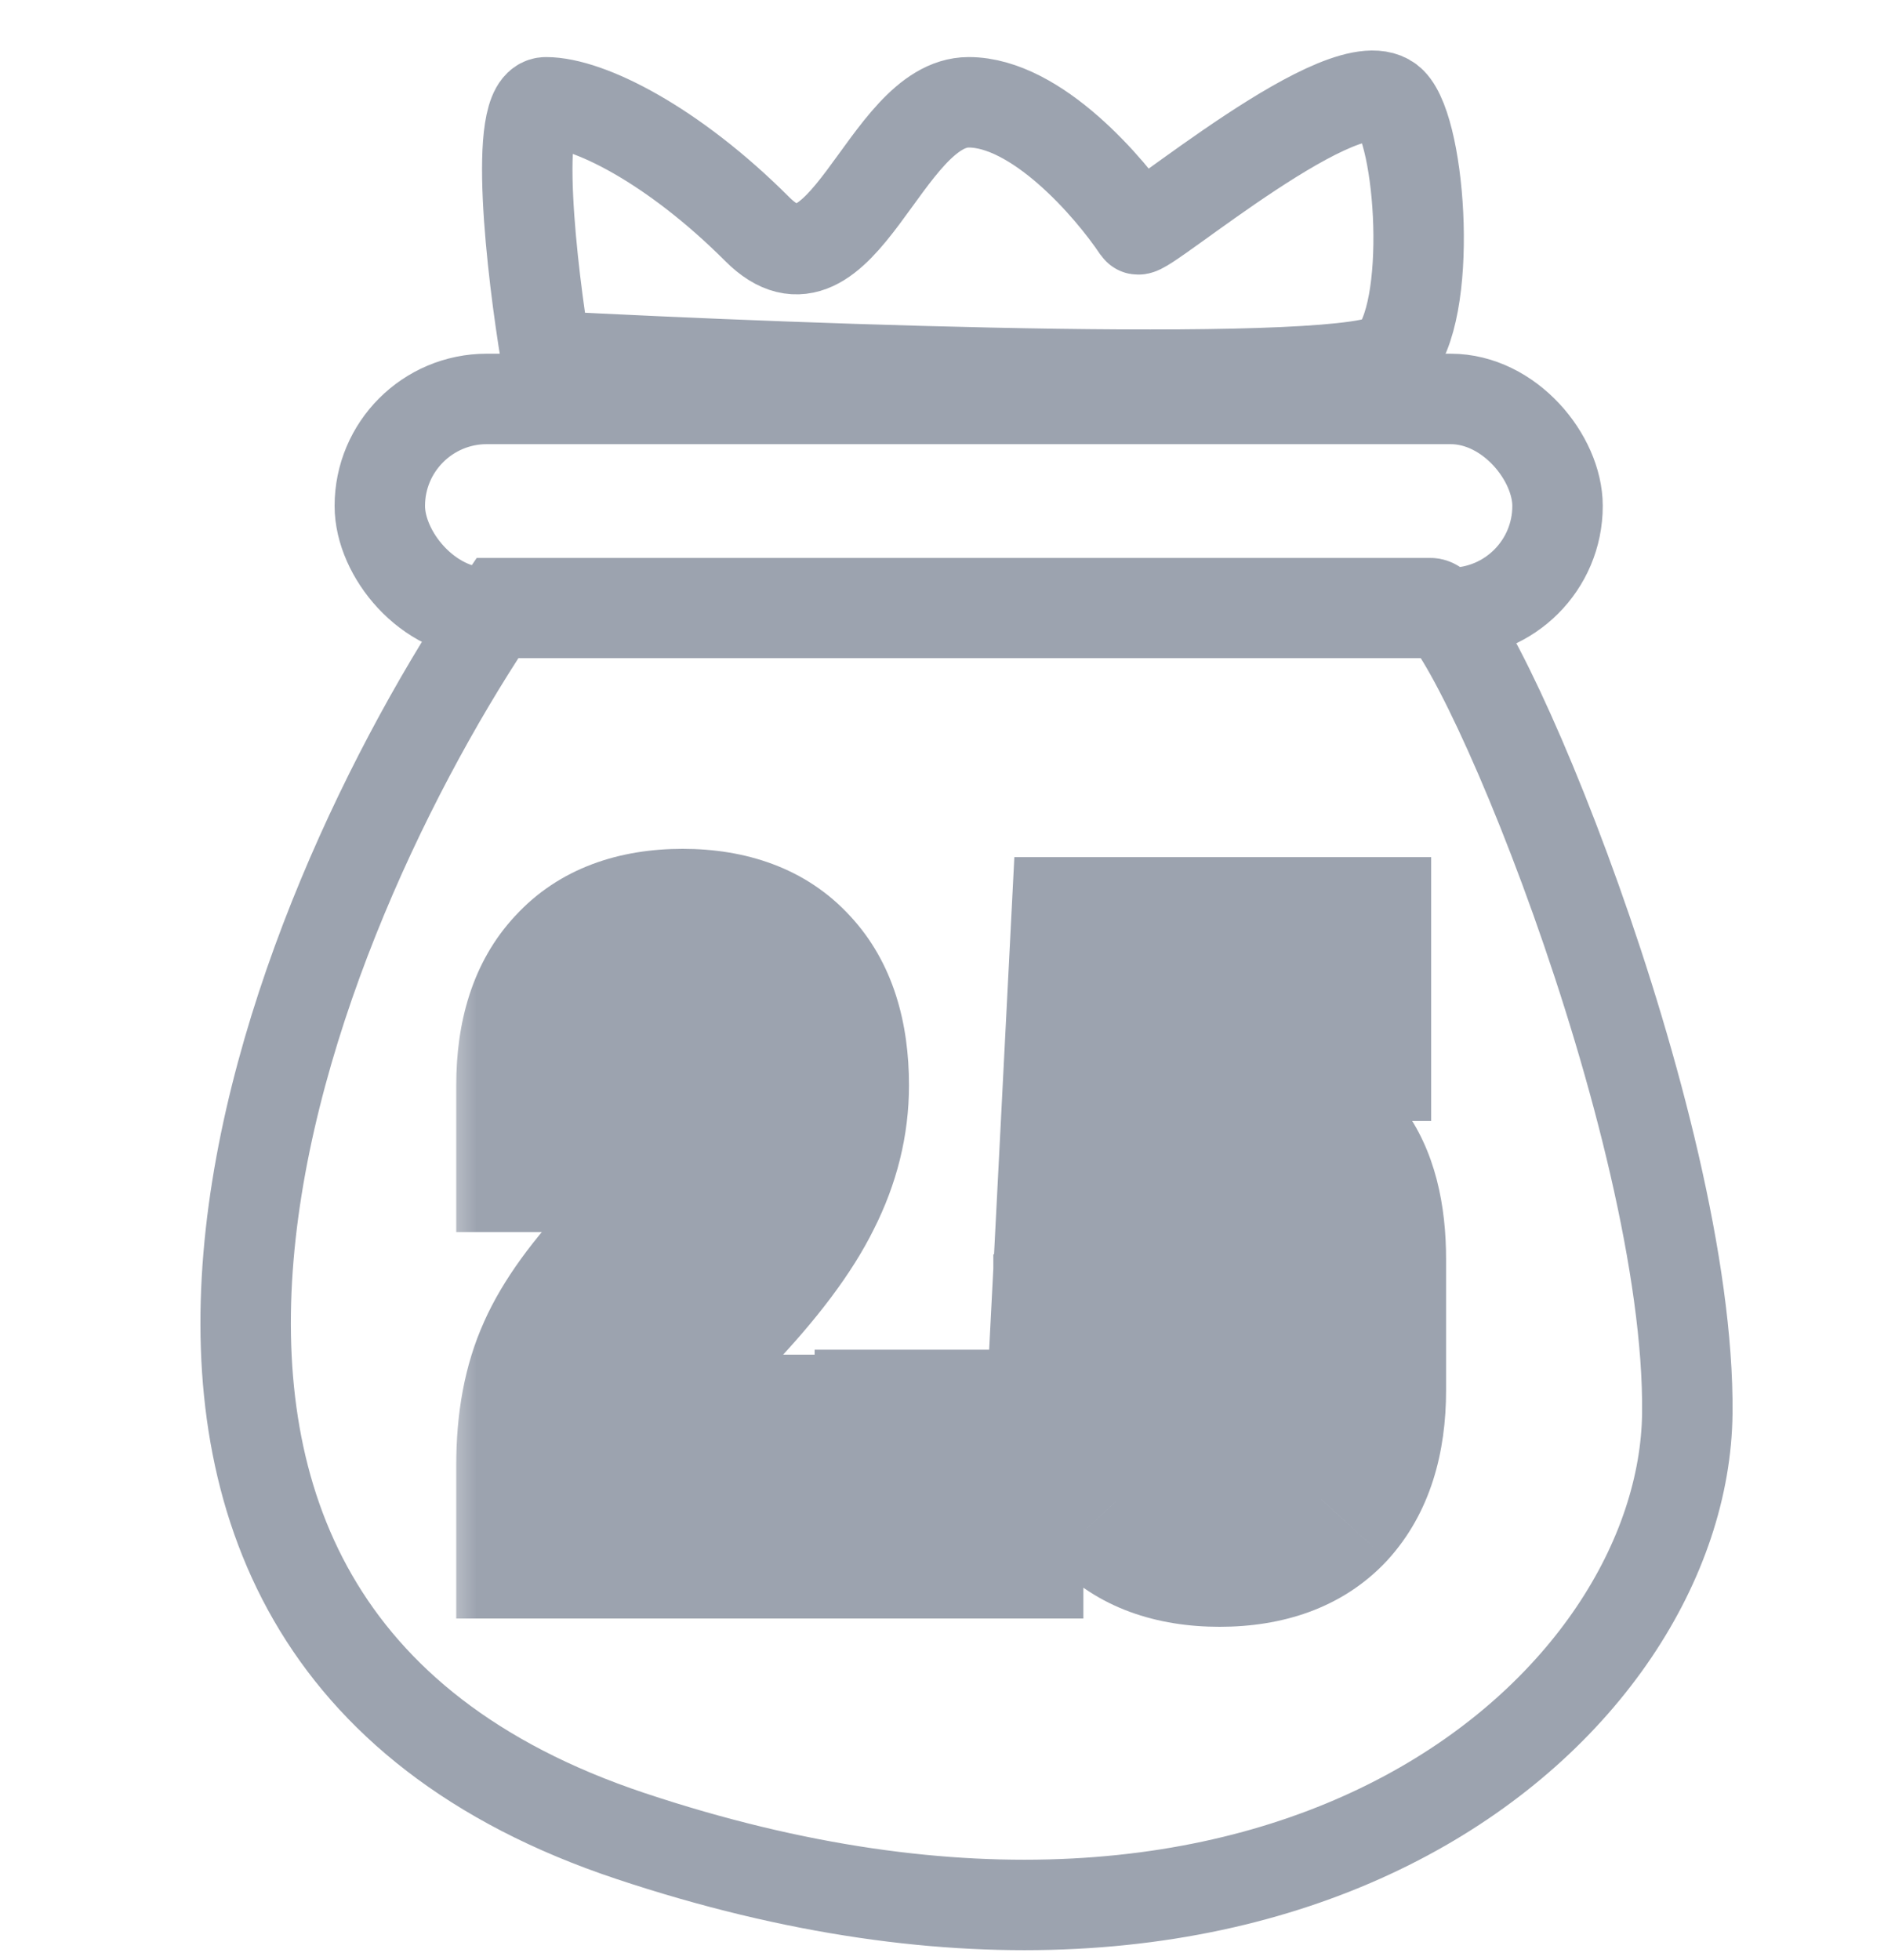
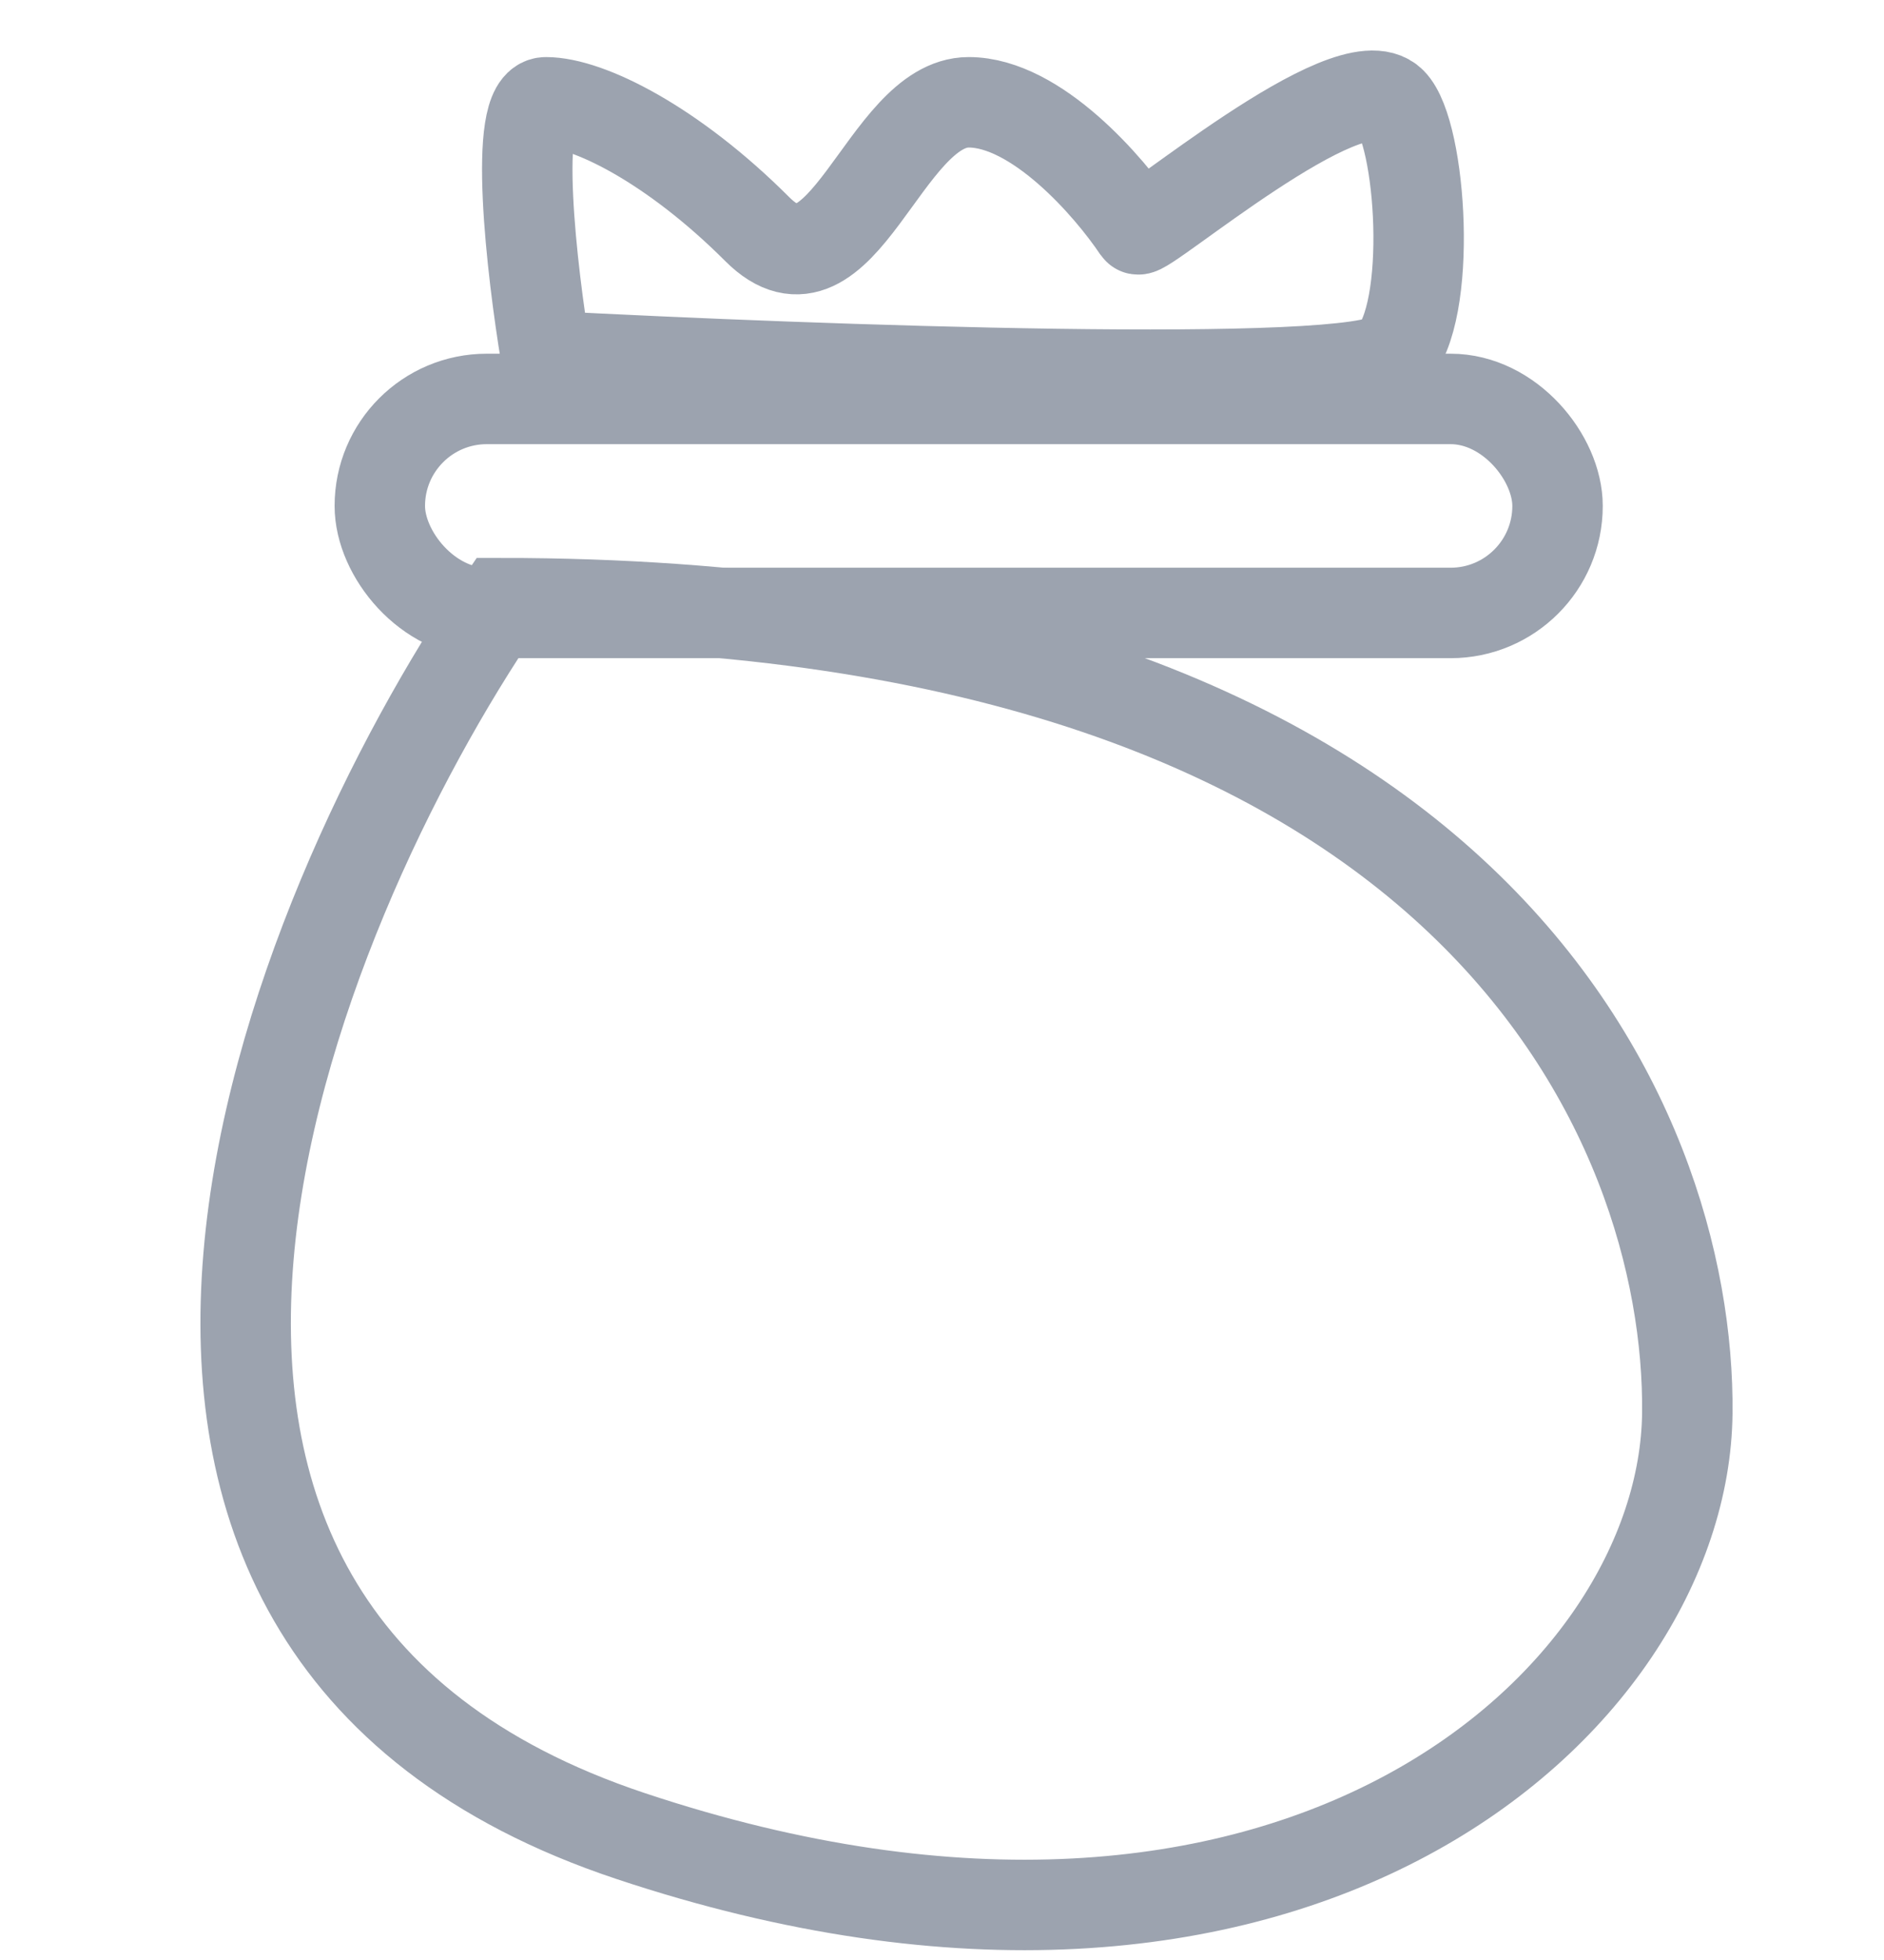
<svg xmlns="http://www.w3.org/2000/svg" width="25" height="26" viewBox="0 0 25 26" fill="none">
-   <path d="M8.366 24.355C-0.048 21.551 3.838 12.115 6.643 8.001H18.983C19.544 8.001 22.43 14.906 22.39 18.746C22.349 22.586 17.143 27.281 8.366 24.355Z" stroke="#9CA3AF" stroke-width="1.2" />
+   <path d="M8.366 24.355C-0.048 21.551 3.838 12.115 6.643 8.001C19.544 8.001 22.43 14.906 22.39 18.746C22.349 22.586 17.143 27.281 8.366 24.355Z" stroke="#9CA3AF" stroke-width="1.2" />
  <rect x="5.04" y="5.292" width="15.628" height="2.839" rx="1.419" stroke="#9CA3AF" stroke-width="1.2" />
  <path d="M10.049 3.04C8.927 1.918 7.805 1.357 7.244 1.357C6.796 1.357 7.057 3.601 7.244 4.723C10.797 4.91 18.014 5.171 18.463 4.723C19.024 4.162 18.86 1.754 18.463 1.357C17.902 0.796 15.162 3.137 15.097 3.04C14.723 2.479 13.751 1.357 12.854 1.357C11.732 1.357 11.171 4.162 10.049 3.04Z" stroke="#9CA3AF" stroke-width="1.2" />
  <mask id="path-4-outside-1_1_120" maskUnits="userSpaceOnUse" x="5.825" y="10.27" width="14" height="12" fill="black">
    <rect fill="white" x="5.825" y="10.27" width="14" height="12" />
    <path d="M7.254 19.434C7.254 18.884 7.342 18.415 7.518 18.026C7.694 17.63 8.009 17.194 8.464 16.717C8.911 16.24 9.219 15.833 9.388 15.496C9.564 15.159 9.652 14.807 9.652 14.44C9.652 14.11 9.597 13.883 9.487 13.758C9.384 13.626 9.23 13.56 9.025 13.56C8.607 13.56 8.398 13.813 8.398 14.319V15.144H7.254V14.396C7.254 13.773 7.408 13.296 7.716 12.966C8.024 12.629 8.471 12.46 9.058 12.46C9.645 12.46 10.092 12.629 10.4 12.966C10.708 13.296 10.862 13.773 10.862 14.396C10.862 14.865 10.748 15.324 10.521 15.771C10.301 16.218 9.916 16.732 9.366 17.311C9.007 17.692 8.765 18.004 8.64 18.246C8.515 18.481 8.453 18.734 8.453 19.005V19.17H10.752V20.27H7.254V19.434ZM12.01 19.104H13.176V20.27H12.01V19.104ZM16.184 20.38C15.598 20.38 15.15 20.215 14.842 19.885C14.534 19.548 14.38 19.067 14.38 18.444V17.839H15.524V18.532C15.524 19.031 15.733 19.28 16.151 19.28C16.57 19.28 16.779 19.031 16.779 18.532V16.805C16.779 16.299 16.57 16.046 16.151 16.046C15.733 16.046 15.524 16.299 15.524 16.805V16.871H14.38L14.601 12.57H17.791V13.67H15.678L15.579 15.507H15.601C15.829 15.133 16.177 14.946 16.646 14.946C17.087 14.946 17.42 15.096 17.648 15.397C17.875 15.698 17.988 16.134 17.988 16.706V18.444C17.988 19.067 17.834 19.548 17.526 19.885C17.218 20.215 16.771 20.38 16.184 20.38Z" />
  </mask>
-   <path d="M7.518 18.026L8.611 18.521L8.614 18.513L7.518 18.026ZM8.464 16.717L9.332 17.545L9.339 17.538L8.464 16.717ZM9.388 15.496L8.324 14.941L8.319 14.95L8.315 14.959L9.388 15.496ZM9.487 13.758L8.54 14.495L8.563 14.524L8.587 14.552L9.487 13.758ZM8.398 15.144V16.344H9.598V15.144H8.398ZM7.254 15.144H6.054V16.344H7.254V15.144ZM7.716 12.966L8.593 13.785L8.602 13.775L7.716 12.966ZM10.4 12.966L9.514 13.775L9.523 13.785L10.4 12.966ZM10.521 15.771L9.451 15.227L9.448 15.234L9.444 15.241L10.521 15.771ZM9.366 17.311L8.496 16.485L8.493 16.488L9.366 17.311ZM8.64 18.246L9.7 18.809L9.703 18.802L9.707 18.796L8.64 18.246ZM8.453 19.17H7.253V20.37H8.453V19.17ZM10.752 19.17H11.952V17.97H10.752V19.17ZM10.752 20.27V21.47H11.952V20.27H10.752ZM7.254 20.27H6.054V21.47H7.254V20.27ZM8.454 19.434C8.454 19.007 8.523 18.716 8.611 18.521L6.425 17.531C6.161 18.113 6.054 18.761 6.054 19.434H8.454ZM8.614 18.513C8.713 18.291 8.928 17.969 9.332 17.545L7.596 15.889C7.09 16.419 6.674 16.969 6.421 17.539L8.614 18.513ZM9.339 17.538C9.817 17.029 10.216 16.523 10.461 16.033L8.315 14.959C8.222 15.144 8.006 15.452 7.589 15.896L9.339 17.538ZM10.452 16.051C10.714 15.549 10.852 15.007 10.852 14.44H8.452C8.452 14.606 8.414 14.768 8.324 14.941L10.452 16.051ZM10.852 14.44C10.852 14.064 10.807 13.441 10.387 12.964L8.587 14.552C8.528 14.485 8.492 14.422 8.473 14.38C8.453 14.338 8.446 14.31 8.444 14.304C8.443 14.298 8.445 14.305 8.447 14.33C8.45 14.354 8.452 14.39 8.452 14.44H10.852ZM10.434 13.021C10.052 12.53 9.507 12.36 9.025 12.36V14.76C9.001 14.76 8.924 14.756 8.822 14.713C8.712 14.666 8.613 14.589 8.54 14.495L10.434 13.021ZM9.025 12.36C8.564 12.36 8.022 12.511 7.63 12.986C7.273 13.417 7.198 13.931 7.198 14.319H9.598C9.598 14.201 9.627 14.336 9.48 14.514C9.401 14.61 9.301 14.68 9.2 14.72C9.106 14.758 9.039 14.76 9.025 14.76V12.36ZM7.198 14.319V15.144H9.598V14.319H7.198ZM8.398 13.944H7.254V16.344H8.398V13.944ZM8.454 15.144V14.396H6.054V15.144H8.454ZM8.454 14.396C8.454 13.96 8.561 13.82 8.593 13.785L6.839 12.147C6.255 12.772 6.054 13.586 6.054 14.396H8.454ZM8.602 13.775C8.622 13.753 8.707 13.66 9.058 13.66V11.26C8.236 11.26 7.426 11.504 6.83 12.157L8.602 13.775ZM9.058 13.66C9.409 13.66 9.494 13.753 9.514 13.775L11.286 12.157C10.69 11.504 9.88 11.26 9.058 11.26V13.66ZM9.523 13.785C9.555 13.82 9.662 13.96 9.662 14.396H12.062C12.062 13.586 11.861 12.772 11.277 12.147L9.523 13.785ZM9.662 14.396C9.662 14.664 9.599 14.937 9.451 15.227L11.591 16.315C11.898 15.711 12.062 15.067 12.062 14.396H9.662ZM9.444 15.241C9.3 15.535 9.006 15.947 8.496 16.485L10.236 18.137C10.826 17.516 11.302 16.902 11.598 16.301L9.444 15.241ZM8.493 16.488C8.113 16.89 7.777 17.301 7.573 17.697L9.707 18.796C9.752 18.707 9.9 18.494 10.239 18.134L8.493 16.488ZM7.58 17.683C7.361 18.095 7.253 18.542 7.253 19.005H9.653C9.653 18.926 9.669 18.866 9.7 18.809L7.58 17.683ZM7.253 19.005V19.17H9.653V19.005H7.253ZM8.453 20.37H10.752V17.97H8.453V20.37ZM9.552 19.17V20.27H11.952V19.17H9.552ZM10.752 19.07H7.254V21.47H10.752V19.07ZM8.454 20.27V19.434H6.054V20.27H8.454ZM12.01 19.104V17.904H10.81V19.104H12.01ZM13.176 19.104H14.376V17.904H13.176V19.104ZM13.176 20.27V21.47H14.376V20.27H13.176ZM12.01 20.27H10.81V21.47H12.01V20.27ZM12.01 20.304H13.176V17.904H12.01V20.304ZM11.976 19.104V20.27H14.376V19.104H11.976ZM13.176 19.07H12.01V21.47H13.176V19.07ZM13.21 20.27V19.104H10.81V20.27H13.21ZM14.842 19.885L13.956 20.694L13.965 20.704L14.842 19.885ZM14.38 17.839V16.639H13.181V17.839H14.38ZM15.524 17.839H16.724V16.639H15.524V17.839ZM15.524 16.871V18.071H16.724V16.871H15.524ZM14.38 16.871L13.182 16.81L13.117 18.071H14.38V16.871ZM14.601 12.57V11.37H13.46L13.402 12.509L14.601 12.57ZM17.791 12.57H18.991V11.37H17.791V12.57ZM17.791 13.67V14.87H18.991V13.67H17.791ZM15.678 13.67V12.47H14.541L14.48 13.605L15.678 13.67ZM15.579 15.507L14.381 15.442L14.313 16.707H15.579V15.507ZM15.601 15.507V16.707H16.276L16.627 16.13L15.601 15.507ZM17.648 15.397L16.69 16.121V16.121L17.648 15.397ZM17.526 19.885L18.404 20.704L18.413 20.694L17.526 19.885ZM16.184 19.18C15.825 19.18 15.738 19.086 15.72 19.066L13.965 20.704C14.563 21.344 15.37 21.58 16.184 21.58V19.18ZM15.729 19.076C15.686 19.029 15.581 18.878 15.581 18.444H13.181C13.181 19.256 13.383 20.066 13.956 20.694L15.729 19.076ZM15.581 18.444V17.839H13.181V18.444H15.581ZM14.38 19.039H15.524V16.639H14.38V19.039ZM14.325 17.839V18.532H16.724V17.839H14.325ZM14.325 18.532C14.325 18.92 14.401 19.434 14.762 19.864C15.156 20.334 15.696 20.48 16.151 20.48V18.08C16.164 18.08 16.229 18.082 16.321 18.118C16.42 18.158 16.52 18.226 16.601 18.322C16.752 18.503 16.724 18.643 16.724 18.532H14.325ZM16.151 20.48C16.607 20.48 17.147 20.334 17.541 19.864C17.902 19.434 17.979 18.92 17.979 18.532H15.579C15.579 18.643 15.551 18.503 15.702 18.322C15.782 18.226 15.883 18.158 15.982 18.118C16.074 18.082 16.139 18.08 16.151 18.08V20.48ZM17.979 18.532V16.805H15.579V18.532H17.979ZM17.979 16.805C17.979 16.417 17.903 15.903 17.547 15.472C17.154 14.996 16.612 14.846 16.151 14.846V17.246C16.137 17.246 16.07 17.244 15.977 17.206C15.876 17.166 15.775 17.096 15.697 17C15.549 16.822 15.579 16.687 15.579 16.805H17.979ZM16.151 14.846C15.691 14.846 15.149 14.996 14.756 15.472C14.4 15.903 14.325 16.417 14.325 16.805H16.724C16.724 16.687 16.753 16.822 16.606 17C16.527 17.096 16.427 17.166 16.326 17.206C16.233 17.244 16.166 17.246 16.151 17.246V14.846ZM14.325 16.805V16.871H16.724V16.805H14.325ZM15.524 15.671H14.38V18.071H15.524V15.671ZM15.579 16.932L15.799 12.631L13.402 12.509L13.182 16.81L15.579 16.932ZM14.601 13.77H17.791V11.37H14.601V13.77ZM16.59 12.57V13.67H18.991V12.57H16.59ZM17.791 12.47H15.678V14.87H17.791V12.47ZM14.48 13.605L14.381 15.442L16.778 15.572L16.877 13.735L14.48 13.605ZM15.579 16.707H15.601V14.307H15.579V16.707ZM16.627 16.13C16.636 16.116 16.639 16.115 16.632 16.121C16.629 16.124 16.625 16.128 16.619 16.132C16.613 16.136 16.607 16.14 16.601 16.143C16.595 16.147 16.59 16.149 16.586 16.15C16.583 16.151 16.582 16.151 16.585 16.151C16.59 16.15 16.609 16.146 16.646 16.146V13.746C15.795 13.746 15.039 14.121 14.576 14.884L16.627 16.13ZM16.646 16.146C16.73 16.146 16.75 16.16 16.734 16.153C16.726 16.149 16.716 16.143 16.705 16.135C16.695 16.127 16.69 16.12 16.69 16.121L18.605 14.673C18.111 14.02 17.391 13.746 16.646 13.746V16.146ZM16.69 16.121C16.697 16.13 16.788 16.267 16.788 16.706H19.189C19.189 16.001 19.052 15.265 18.605 14.673L16.69 16.121ZM16.788 16.706V18.444H19.189V16.706H16.788ZM16.788 18.444C16.788 18.878 16.683 19.029 16.64 19.076L18.413 20.694C18.986 20.066 19.189 19.256 19.189 18.444H16.788ZM16.649 19.066C16.631 19.086 16.544 19.18 16.184 19.18V21.58C16.999 21.58 17.806 21.344 18.404 20.704L16.649 19.066Z" fill="#9CA3AF" mask="url(#path-4-outside-1_1_120)" />
</svg>